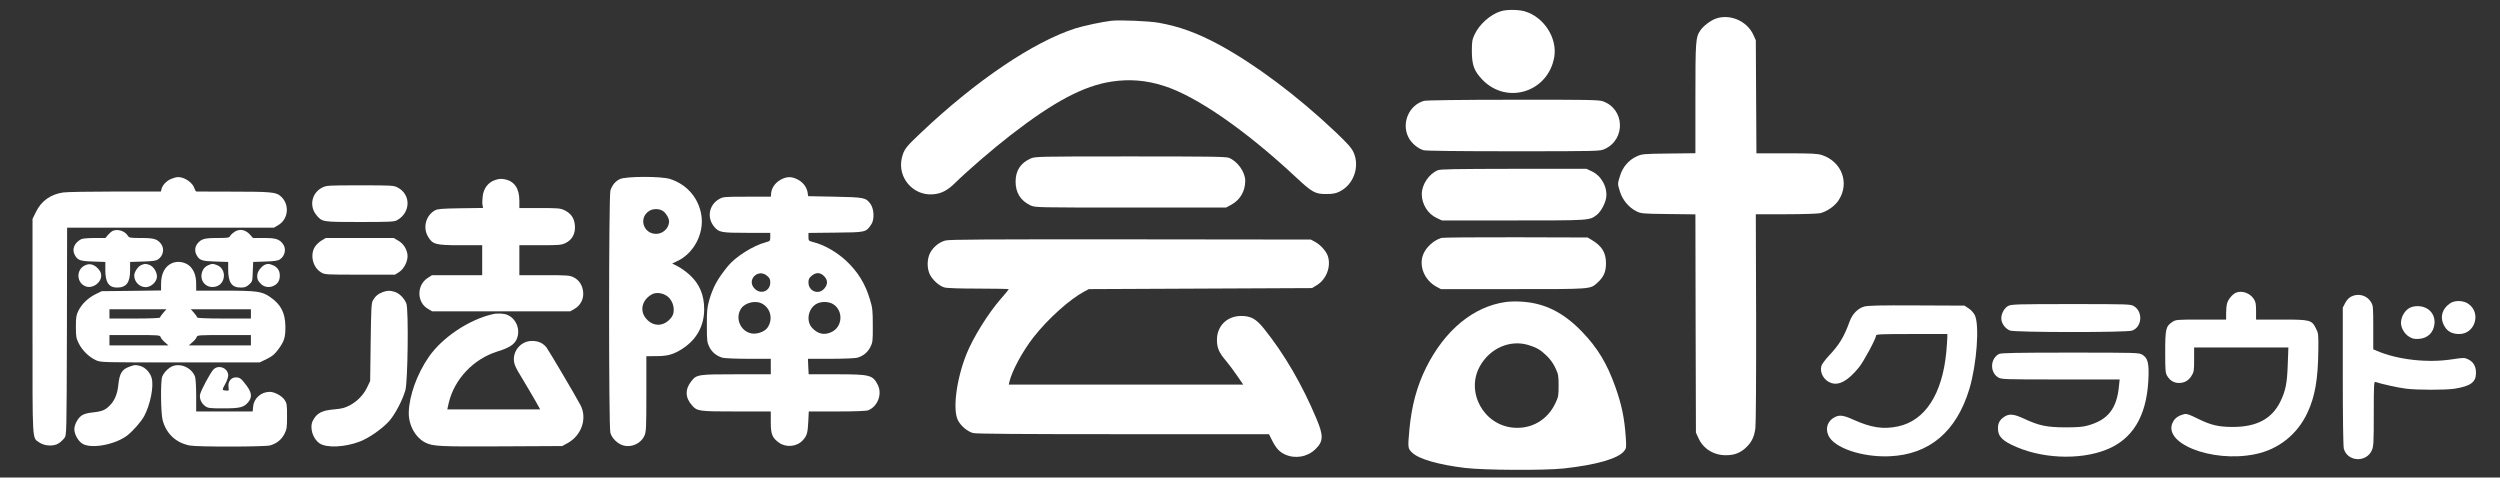
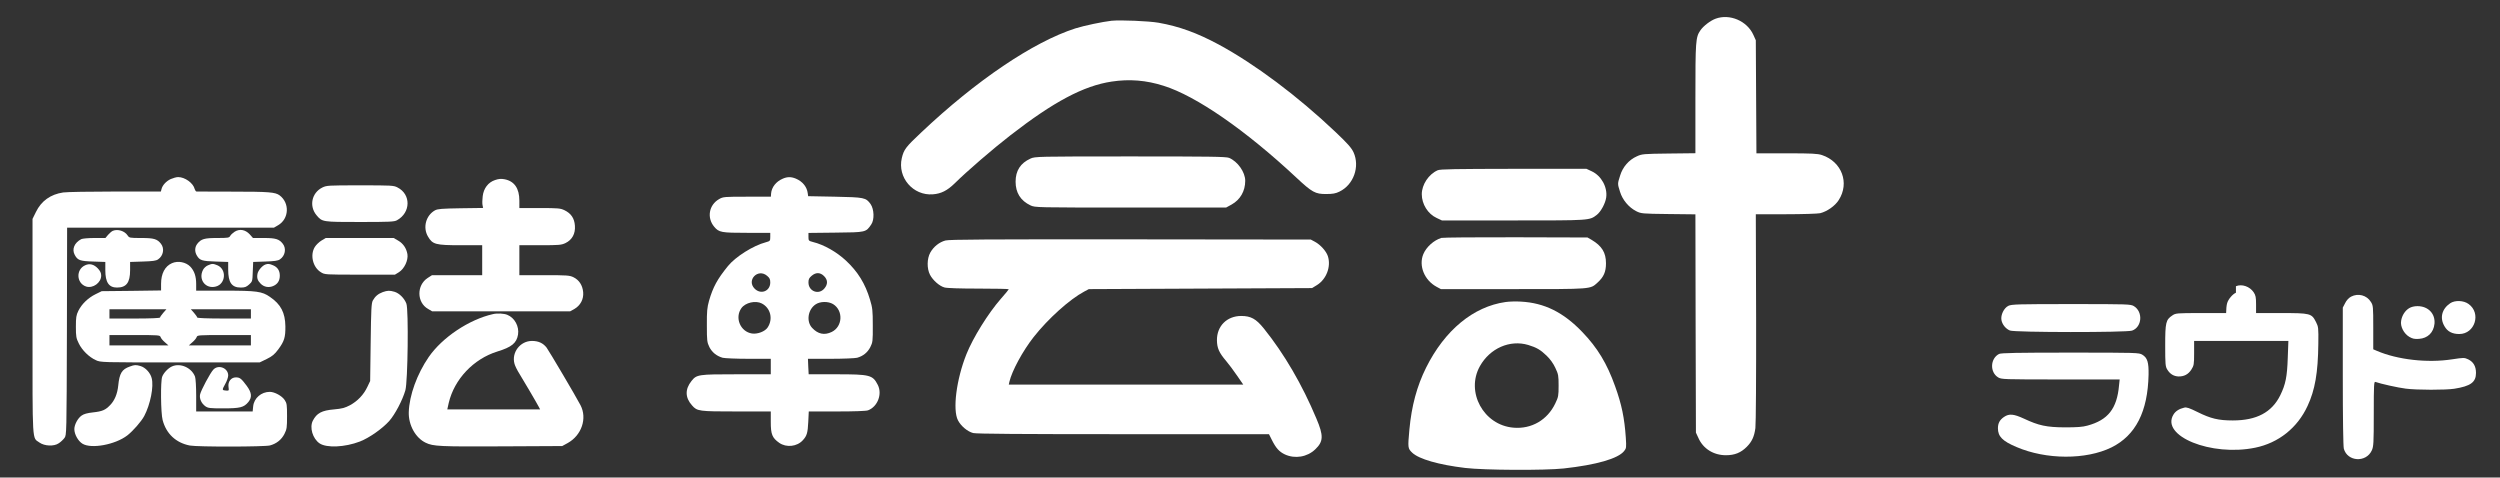
<svg xmlns="http://www.w3.org/2000/svg" height="370" width="1937">
  <rect width="100%" height="100%" fill="#333333" stroke="none" />
  <g transform="matrix(.08 0 0 -.08 0 370)" stroke="none" stroke-width="1" fill="#fff" fill-rule="evenodd">
-     <path d="m14535 4516c-101-31-207-126-253-224-24-50-27-69-27-162 0-135 22-194 103-278 238-245 637-118 695 221 31 184-100 387-285 442-62 18-177 19-233 1z" />
    <path d="m16616 4444c-50-18-118-70-147-112-47-68-49-101-49-664v-527l-257-3c-246-3-260-4-310-27-77-34-137-103-162-186-26-82-26-78-1-158 24-78 84-150 156-187 48-24 55-25 311-28l263-3 2-1057 3-1057 24-52c46-104 147-167 266-167 85 0 145 24 202 81 50 50 73 99 84 182 5 37 8 499 7 1069l-3 1002h290c160 0 310 5 333 10 66 16 144 70 180 127 107 166 30 372-162 436-42 14-96 17-342 17h-293l-3 548-3 547-24 53c-61 134-228 206-365 156z" />
    <path d="m10765 4424c-87-10-264-47-350-74-408-131-961-505-1493-1008-151-142-168-165-188-248-44-188 109-366 301-351 80 6 139 36 211 106 117 116 372 336 539 465 420 326 710 480 982 521 171 26 334 13 503-41 316-99 795-431 1285-889 153-143 184-160 290-159 62 0 91 5 127 23 138 66 200 242 137 381-21 44-56 84-175 197-368 349-780 657-1131 847-211 113-381 175-583 211-92 16-370 28-455 19z" />
-     <path d="m13791 3648c-146-41-220-217-150-353 28-56 91-109 147-125 24-6 327-10 872-10 818 0 836 1 880 21 208 94 196 391-19 464-39 13-154 15-870 14-509 0-839-5-860-11z" />
    <path d="m9980 3089c-97-44-144-117-144-224s49-184 144-229c45-21 51-21 970-21h925l53 29c84 47 132 130 132 230 0 84-73 187-156 222-28 12-195 14-956 14-907 0-924-1-968-21z" />
    <path d="m13924 2976c-87-38-154-139-154-232 0-96 59-191 144-230l51-24h691c748 0 737-1 809 54 39 30 83 111 91 168 14 100-47 211-140 254l-51 24h-705c-567-1-711-3-736-14z" />
    <path d="m1654 2891c-44-20-81-60-90-98l-6-23h-442c-242 0-469-4-504-9-122-18-212-82-264-189l-33-67v-1040c0-1157-5-1075 67-1126 49-35 142-39 187-7 19 12 44 36 55 51 21 28 21 31 24 1033l2 1004h1002 1001l41 24c106 62 113 215 14 289-42 31-101 36-458 36-184 0-340 1-346 1-7 0-14 11-18 23-14 59-95 117-161 117-16 0-48-9-71-19z" />
-     <path d="m6005 2891c-44-20-75-57-93-110-17-47-17-2282-1-2346 14-54 70-109 128-125 79-21 168 20 202 94 17 38 19 72 19 406v365l98 1c109 0 164 16 249 70 139 89 213 222 213 384 0 140-46 247-142 334-32 29-82 65-113 81l-55 28 47 22c162 75 263 266 236 444-26 169-141 301-305 353-88 27-424 26-483-1zm419-312c31-24 56-69 56-99 0-64-59-120-125-120-126 0-173 157-66 223 37 24 102 22 135-4zm40-824c61-47 81-146 40-202-68-92-176-98-247-13-65 77-39 182 58 235 40 22 106 13 149-20z" />
    <path d="m7580 2894c-65-28-107-83-112-143l-2-31h-231c-220 0-232-1-270-23-99-56-121-181-48-268 46-55 69-59 318-59h225v-40c0-38-2-40-42-51-123-32-295-141-368-231-103-127-144-202-183-336-18-65-22-101-21-238 0-150 2-163 24-210 27-52 70-87 129-104 20-5 133-10 251-10h215v-75-75h-332c-370 0-386-2-436-65-64-80-62-162 6-237 49-56 66-58 429-58h333v-103c0-119 14-153 82-201 69-48 173-37 229 26 39 42 47 72 52 175l5 103h273c169 0 283 4 301 11 93 35 140 158 94 247-49 95-74 102-400 102h-269l-4 75-3 75h220c121 0 236 5 256 10 58 16 101 51 128 103 23 46 25 58 24 210 0 146-3 171-27 250-46 155-118 271-233 378-90 84-213 154-319 180-42 11-44 13-44 50v38l264 3c295 3 292 3 344 79 32 46 28 148-6 197-46 64-60 66-346 72l-259 5-4 29c-8 62-51 114-115 141-46 19-83 19-128-1zm-151-940c25-21 31-33 31-65 0-84-91-120-151-60-82 82 31 200 120 125zm552-3c37-37 38-79 3-120-54-65-154-28-154 58 0 32 6 44 31 65 41 35 83 34 120-3zm-603-265c85-44 111-150 57-232-25-39-98-67-152-59-112 17-169 152-103 245 39 55 138 77 198 46zm690-6c101-62 94-218-13-270-70-34-133-21-189 39-59 62-42 178 33 228 44 30 122 31 169 3z" />
    <path d="m4794 2881c-66-22-110-80-119-156-4-31-5-69-2-85l6-29-217-3c-184-3-222-6-249-20-88-49-120-166-68-254 45-76 71-84 318-84h207v-145-145h-243-243l-42-27c-109-71-106-238 4-300l39-23h669 668l40 22c59 34 92 95 86 163-6 67-39 118-94 145-37 18-61 20-282 20h-242v145 145h202c184 0 205 2 245 21 64 31 97 91 91 168-5 72-37 119-101 150-40 19-61 21-240 21h-197v72c0 119-49 189-144 207-32 6-57 4-92-8z" />
    <path d="m3120 2808c-102-52-128-180-54-268 55-65 55-65 419-65 289 0 334 2 360 17 134 74 137 251 4 318-36 19-59 20-361 20-316 0-325-1-368-22z" />
    <path d="m1094 2390c-11-4-32-22-47-39l-26-31h-106c-59 0-116-5-128-11-67-35-93-98-63-153 28-52 50-60 179-64l117-4v-80c0-117 34-168 113-168 91 0 127 48 127 168v80l123 4c95 3 128 7 148 21 51 34 64 105 28 151-37 47-68 56-192 56-112 0-115 1-132 26-28 42-94 63-141 44z" />
    <path d="m2273 2381c-17-11-37-29-43-40-10-19-20-21-126-21-125 0-156-9-193-56-25-32-27-76-5-113 28-48 50-55 182-59l122-4v-74c0-125 34-174 122-174 39 0 54 6 80 29 32 29 33 31 36 124l4 95 116 4c90 3 123 7 143 21 51 34 64 105 28 151s-69 56-183 56h-106l-32 36c-42 45-97 55-145 25z" />
    <path d="m13960 2321c-74-23-146-88-175-157-47-113 10-253 129-317l41-22h700c771 0 745-2 817 63 60 54 82 104 82 187 0 104-40 168-139 227l-40 23-695 2c-382 1-706-2-720-6z" />
    <path d="m3113 2295c-23-14-52-42-64-62-48-77-19-197 58-244 38-24 38-24 378-24h340l39 24c52 33 91 115 82 174-10 57-40 103-90 132l-43 25h-329-329z" />
    <path d="m9157 2296c-60-16-115-60-147-117-33-59-34-155-3-215 28-54 92-110 140-123 23-7 155-11 331-11 160 0 292-3 292-6s-34-45-76-92c-124-142-270-377-334-537-98-245-135-540-82-641 29-56 93-109 147-123 31-8 459-11 1454-11h1411l26-52c41-83 73-118 128-144 97-45 216-26 294 49 80 76 82 132 11 299-138 329-311 626-509 872-76 94-126 121-220 121-138-1-235-98-234-235 1-76 20-120 89-201 25-30 73-93 106-142l60-87h-1136-1135l6 28c25 106 129 298 235 433 141 179 350 366 489 440l45 24 1081 5 1081 5 49 30c91 57 137 180 104 280-16 48-72 110-124 138l-41 22-1745 2c-1402 1-1754-1-1793-11z" />
    <path d="m1665 2076c-68-30-105-101-105-200v-64l-287-4-288-3-59-29c-73-36-134-95-167-161-21-43-24-64-24-155 0-94 3-111 28-161 32-66 99-132 165-162 47-22 49-22 817-22h770l68 33c55 27 77 46 112 93 59 80 70 117 69 224-2 132-44 213-150 285-76 53-128 60-436 60h-278v65c0 74-18 127-57 168-43 44-120 59-178 33zm-84-481c-17-20-31-40-31-45 0-6-94-10-245-10h-245v45 45h276 276zm849-10v-45h-260c-160 0-260 4-260 10 0 5-14 25-31 45l-31 35h291 291zm-875-224c3-11 22-34 41-50l35-31h-286-285v50 50h244c233 0 245-1 251-19zm875-31v-50h-300-301l35 31c19 16 38 39 41 50 6 18 18 19 266 19h259z" />
    <path d="m825 2056c-92-41-85-175 9-206 66-21 146 37 146 106 0 25-9 44-32 69-38 40-80 51-123 31z" />
-     <path d="m1370 2059c-32-12-70-67-70-103 0-68 64-123 129-110 48 10 91 57 91 101 0 46-35 99-74 113-34 12-42 12-76-1z" />
    <path d="m2013 2055c-17-7-39-27-47-44-48-93 25-188 125-161 96 26 106 167 14 206-42 17-51 17-92-1z" />
    <path d="m2570 2063c-30-11-70-57-76-89-8-41 0-66 31-97 32-32 77-40 119-23 44 18 66 52 66 101s-22 83-66 101c-35 15-49 16-74 7z" />
    <path d="m3707 1796c-45-17-73-40-96-81-14-26-17-82-21-405l-5-375-27-57c-35-75-95-138-169-178-50-26-77-33-153-40-120-10-168-36-206-109-34-66-2-174 65-220 68-46 246-38 391 18 90 35 217 124 284 199 55 62 129 202 156 297 24 83 32 778 10 839-19 51-68 101-115 115-48 14-67 13-114-3z" />
-     <path d="m21655 1790c-32-13-75-64-85-101-6-18-10-62-10-96v-63h-244c-236 0-244-1-277-23-63-42-69-68-69-292 0-181 2-203 20-232 26-43 62-65 108-67 55-1 95 20 125 66 25 40 27 49 27 160v118h456 457l-6-162c-6-185-21-259-73-365-82-165-229-243-459-243-140 0-214 18-341 81-81 40-107 49-130 43-50-12-84-34-104-67-127-208 366-408 791-321 226 46 410 192 508 405 72 154 101 321 104 602 2 155 1 164-23 211-42 83-54 86-337 86h-243v84c0 70-4 88-23 117-38 57-115 83-172 59z" />
+     <path d="m21655 1790c-32-13-75-64-85-101-6-18-10-62-10-96h-244c-236 0-244-1-277-23-63-42-69-68-69-292 0-181 2-203 20-232 26-43 62-65 108-67 55-1 95 20 125 66 25 40 27 49 27 160v118h456 457l-6-162c-6-185-21-259-73-365-82-165-229-243-459-243-140 0-214 18-341 81-81 40-107 49-130 43-50-12-84-34-104-67-127-208 366-408 791-321 226 46 410 192 508 405 72 154 101 321 104 602 2 155 1 164-23 211-42 83-54 86-337 86h-243v84c0 70-4 88-23 117-38 57-115 83-172 59z" />
    <path d="m22770 1752c-22-12-44-35-57-62l-23-44v-666c0-407 4-679 10-701 35-126 216-137 271-16 17 38 19 69 19 356 0 283 2 313 16 307 46-17 219-56 294-65 108-14 385-14 470-1 158 25 210 63 210 153 0 65-25 107-76 132-37 17-42 17-155 0-238-37-529-4-729 82l-35 15v211c0 203-1 214-23 248-40 65-123 87-192 51z" />
    <path d="m14582 1700c-312-44-589-272-770-635-89-179-141-371-162-600-16-178-16-183 28-225 65-61 254-116 512-147 184-22 770-25 955-5 317 35 526 95 585 169 21 26 22 35 16 128-13 192-40 323-104 500-78 219-170 371-317 524-184 192-368 283-596 295-46 3-113 1-147-4zm219-416c79-24 118-46 177-103 34-32 65-75 85-118 30-63 32-76 32-173s-2-110-32-172c-76-160-230-250-405-235-290 24-465 346-325 596 97 173 290 258 468 205z" />
    <path d="m23730 1688c-81-55-103-142-55-223 29-51 75-75 143-75 152 0 215 202 90 291-48 35-132 38-178 7z" />
    <path d="m19451 1663c-43-21-76-89-67-138 8-43 41-84 82-101 45-19 1130-20 1183-1 97 34 108 182 18 237-31 19-54 20-607 20-517 0-578-2-609-17z" />
-     <path d="m18055 1656c-61-17-114-71-140-141-54-150-101-229-202-335-35-38-68-82-73-99-18-65 25-142 95-165 76-27 165 23 268 150 47 57 167 281 167 310 0 12 53 14 345 14h345v-32c0-18-5-82-10-142-39-409-206-666-469-721-142-30-258-12-428 64-97 44-137 50-183 26-69-35-94-106-62-177 53-120 325-213 591-202 387 16 650 239 775 654 71 240 99 617 52 713-11 22-37 51-59 65l-41 27-460 2c-362 2-472-1-511-11z" />
    <path d="m23332 1640c-39-24-69-70-77-122-10-55 27-125 80-156 31-18 51-22 93-19 85 6 141 61 150 146 9 98-61 171-165 171-30 0-60-7-81-20z" />
    <path d="m4775 1583c-231-52-491-225-623-416-112-163-188-370-193-533-4-125 65-250 164-297 72-35 137-38 734-35l588 3 53 29c135 75 191 239 124 367-46 88-302 521-328 557-34 44-79 65-142 65-114 0-200-112-169-222 5-19 26-62 47-95 40-65 170-286 189-323l12-23h-450-449l14 63c54 229 239 425 469 497 141 43 188 82 202 164 13 79-32 163-104 192-31 13-96 17-138 7z" />
    <path d="m19361 1197c-86-44-91-177-9-227 32-19 49-20 605-20h572l-6-57c-20-226-107-336-306-390-46-13-101-17-217-17-179 1-254 17-397 84-100 46-144 51-194 17-41-28-59-60-59-110 0-79 44-124 179-181 288-124 675-125 921-4 234 116 352 347 359 705 2 119-11 163-61 193-32 19-49 20-698 20-508 0-671-3-689-13z" />
    <path d="m1257 1075c-77-27-100-65-112-185-8-79-35-144-78-188-46-48-75-61-166-71-55-6-89-15-111-31-37-26-70-88-70-131 0-50 36-115 78-141 85-53 318-10 435 80 56 44 135 134 164 188 59 112 94 286 72 367-13 52-62 104-109 117-45 13-57 12-103-5z" />
    <path d="m1665 1076c-37-17-80-62-94-99-17-44-14-352 4-420 35-133 129-221 264-247 73-14 724-13 776 1 63 17 112 56 140 112 23 46 25 62 25 172s-2 125-23 156c-26 40-98 79-144 79-83 0-153-61-161-140l-5-50h-273-274v154c0 85-5 167-11 183-33 87-142 136-224 99z" />
    <path d="m2066 1045c-30-32-119-199-128-239s12-87 50-115c27-19 43-21 175-21 162 0 198 9 241 60 39 47 35 91-15 159-53 71-66 81-105 81-46 0-78-41-71-92 5-36 4-38-21-36-43 3-43 6-12 62 17 29 30 67 30 85 0 72-95 109-144 56z" />
  </g>
</svg>